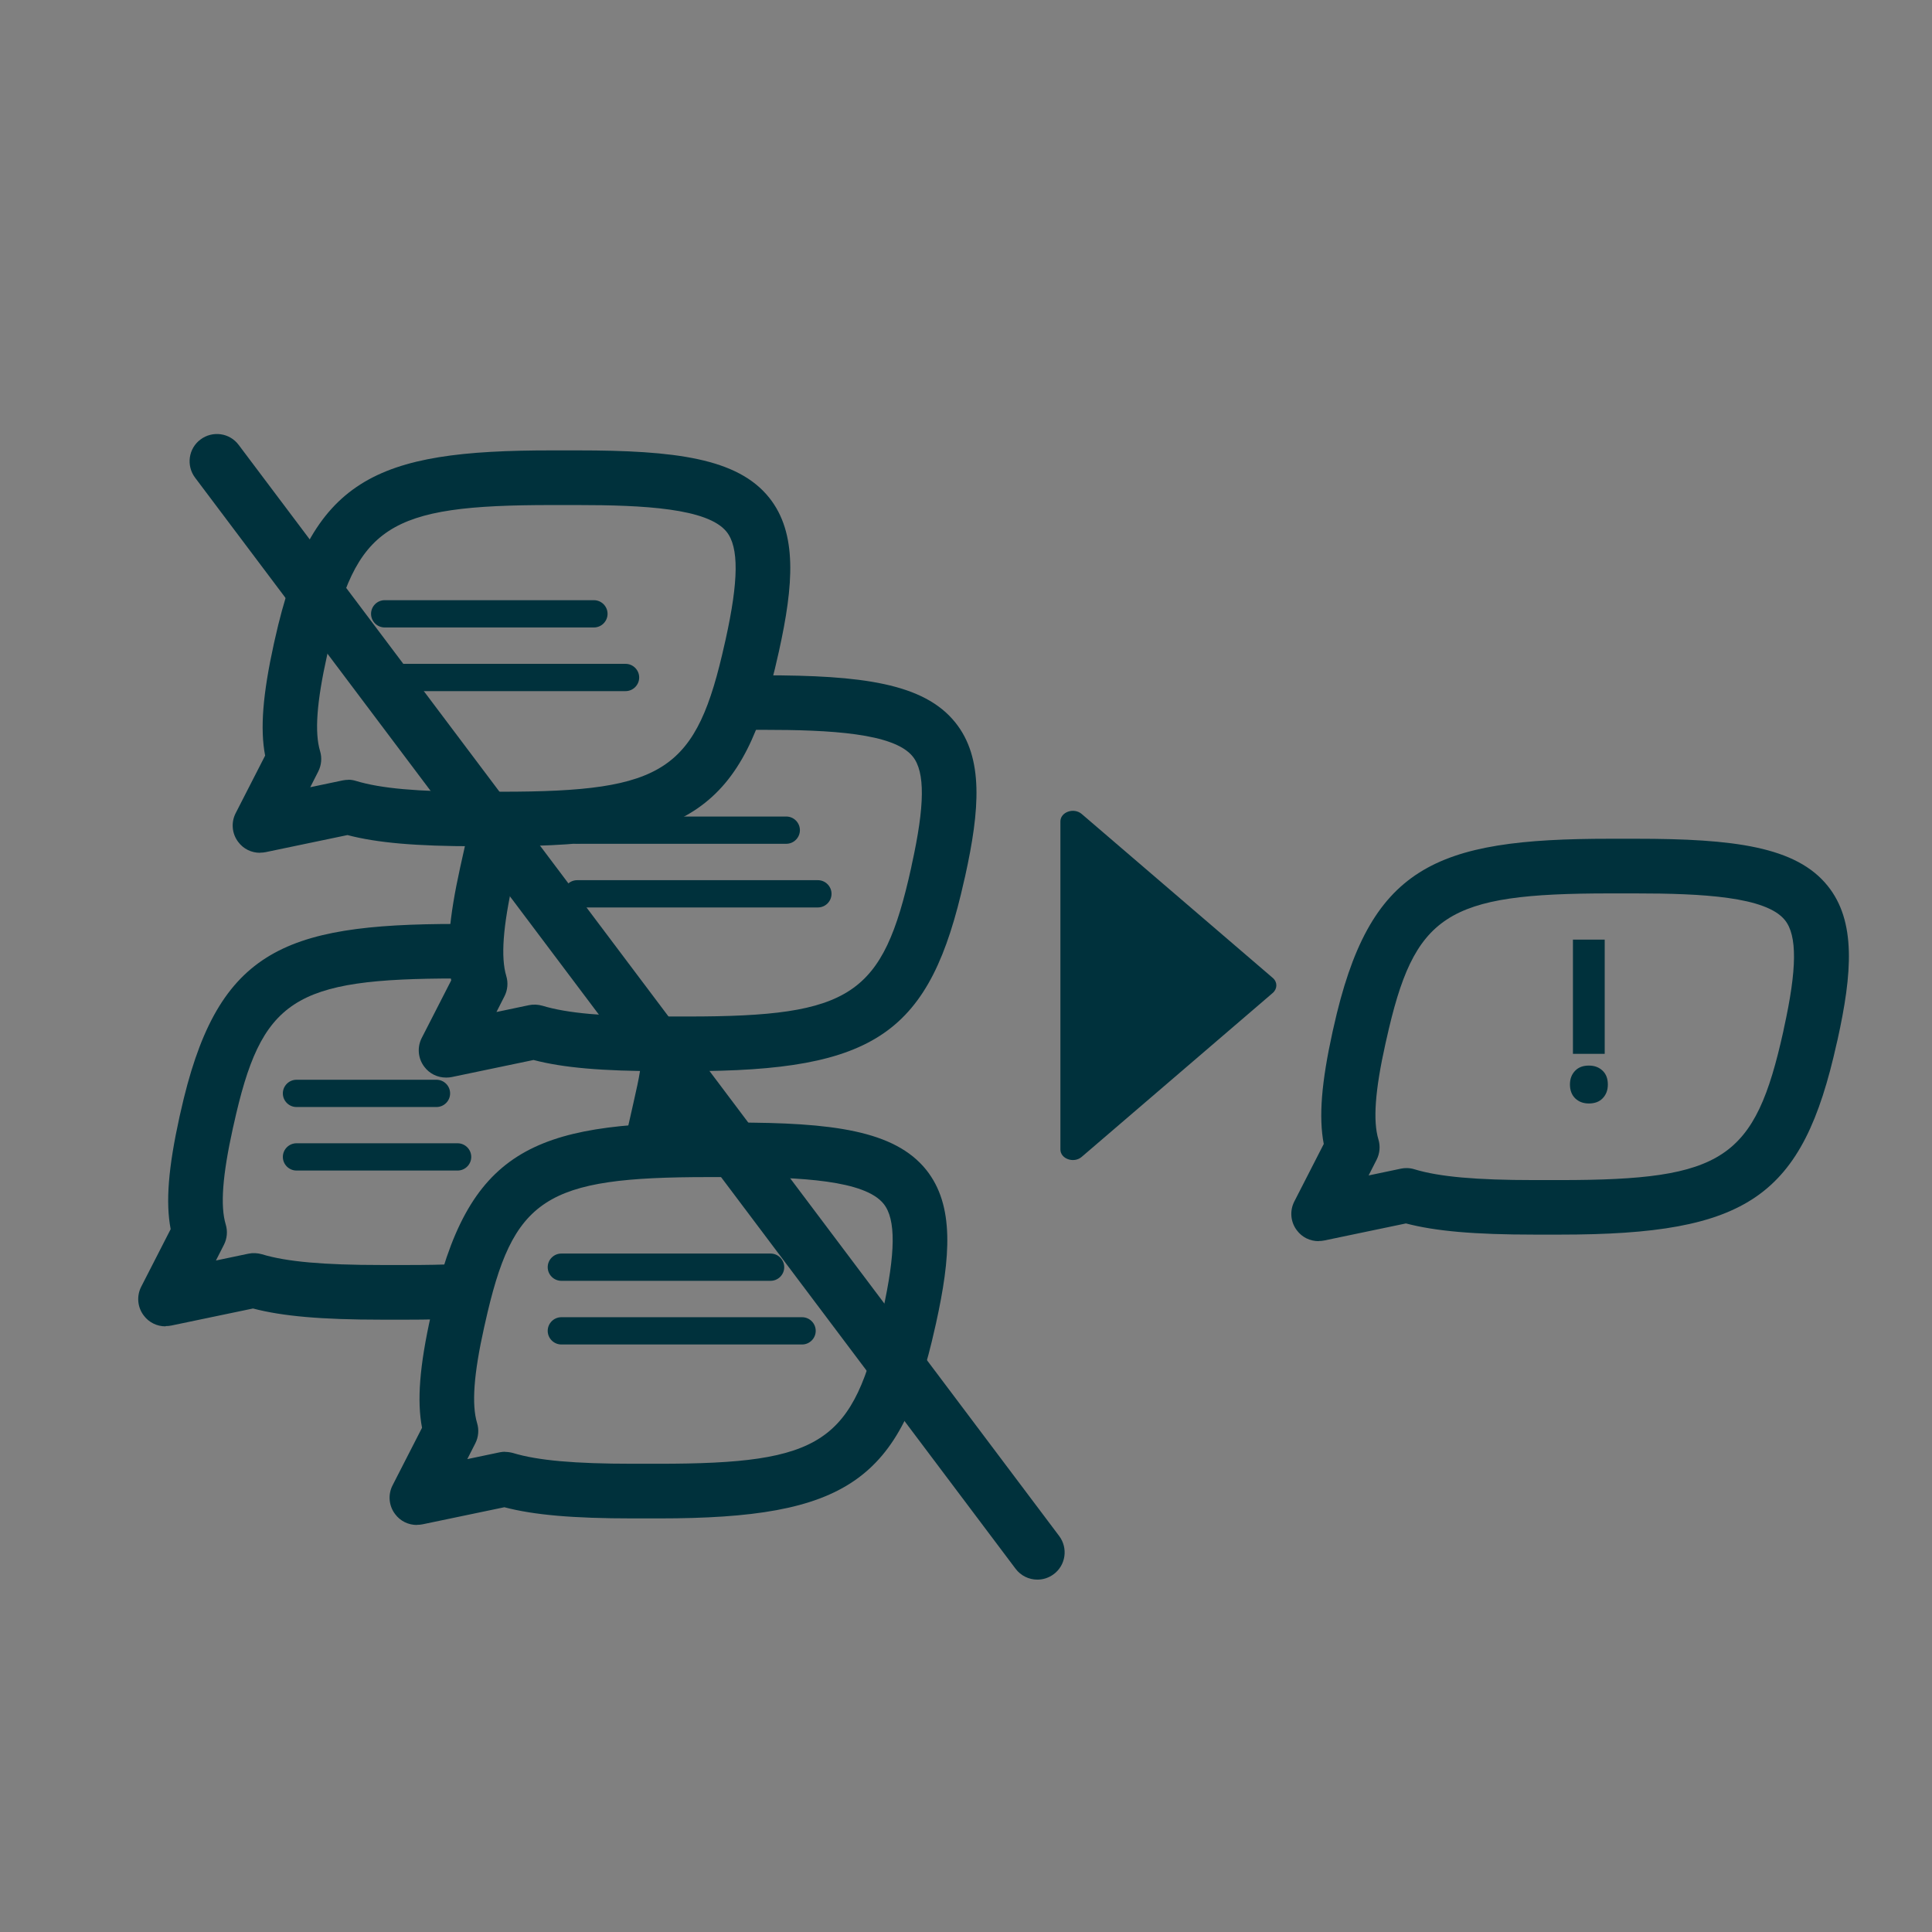
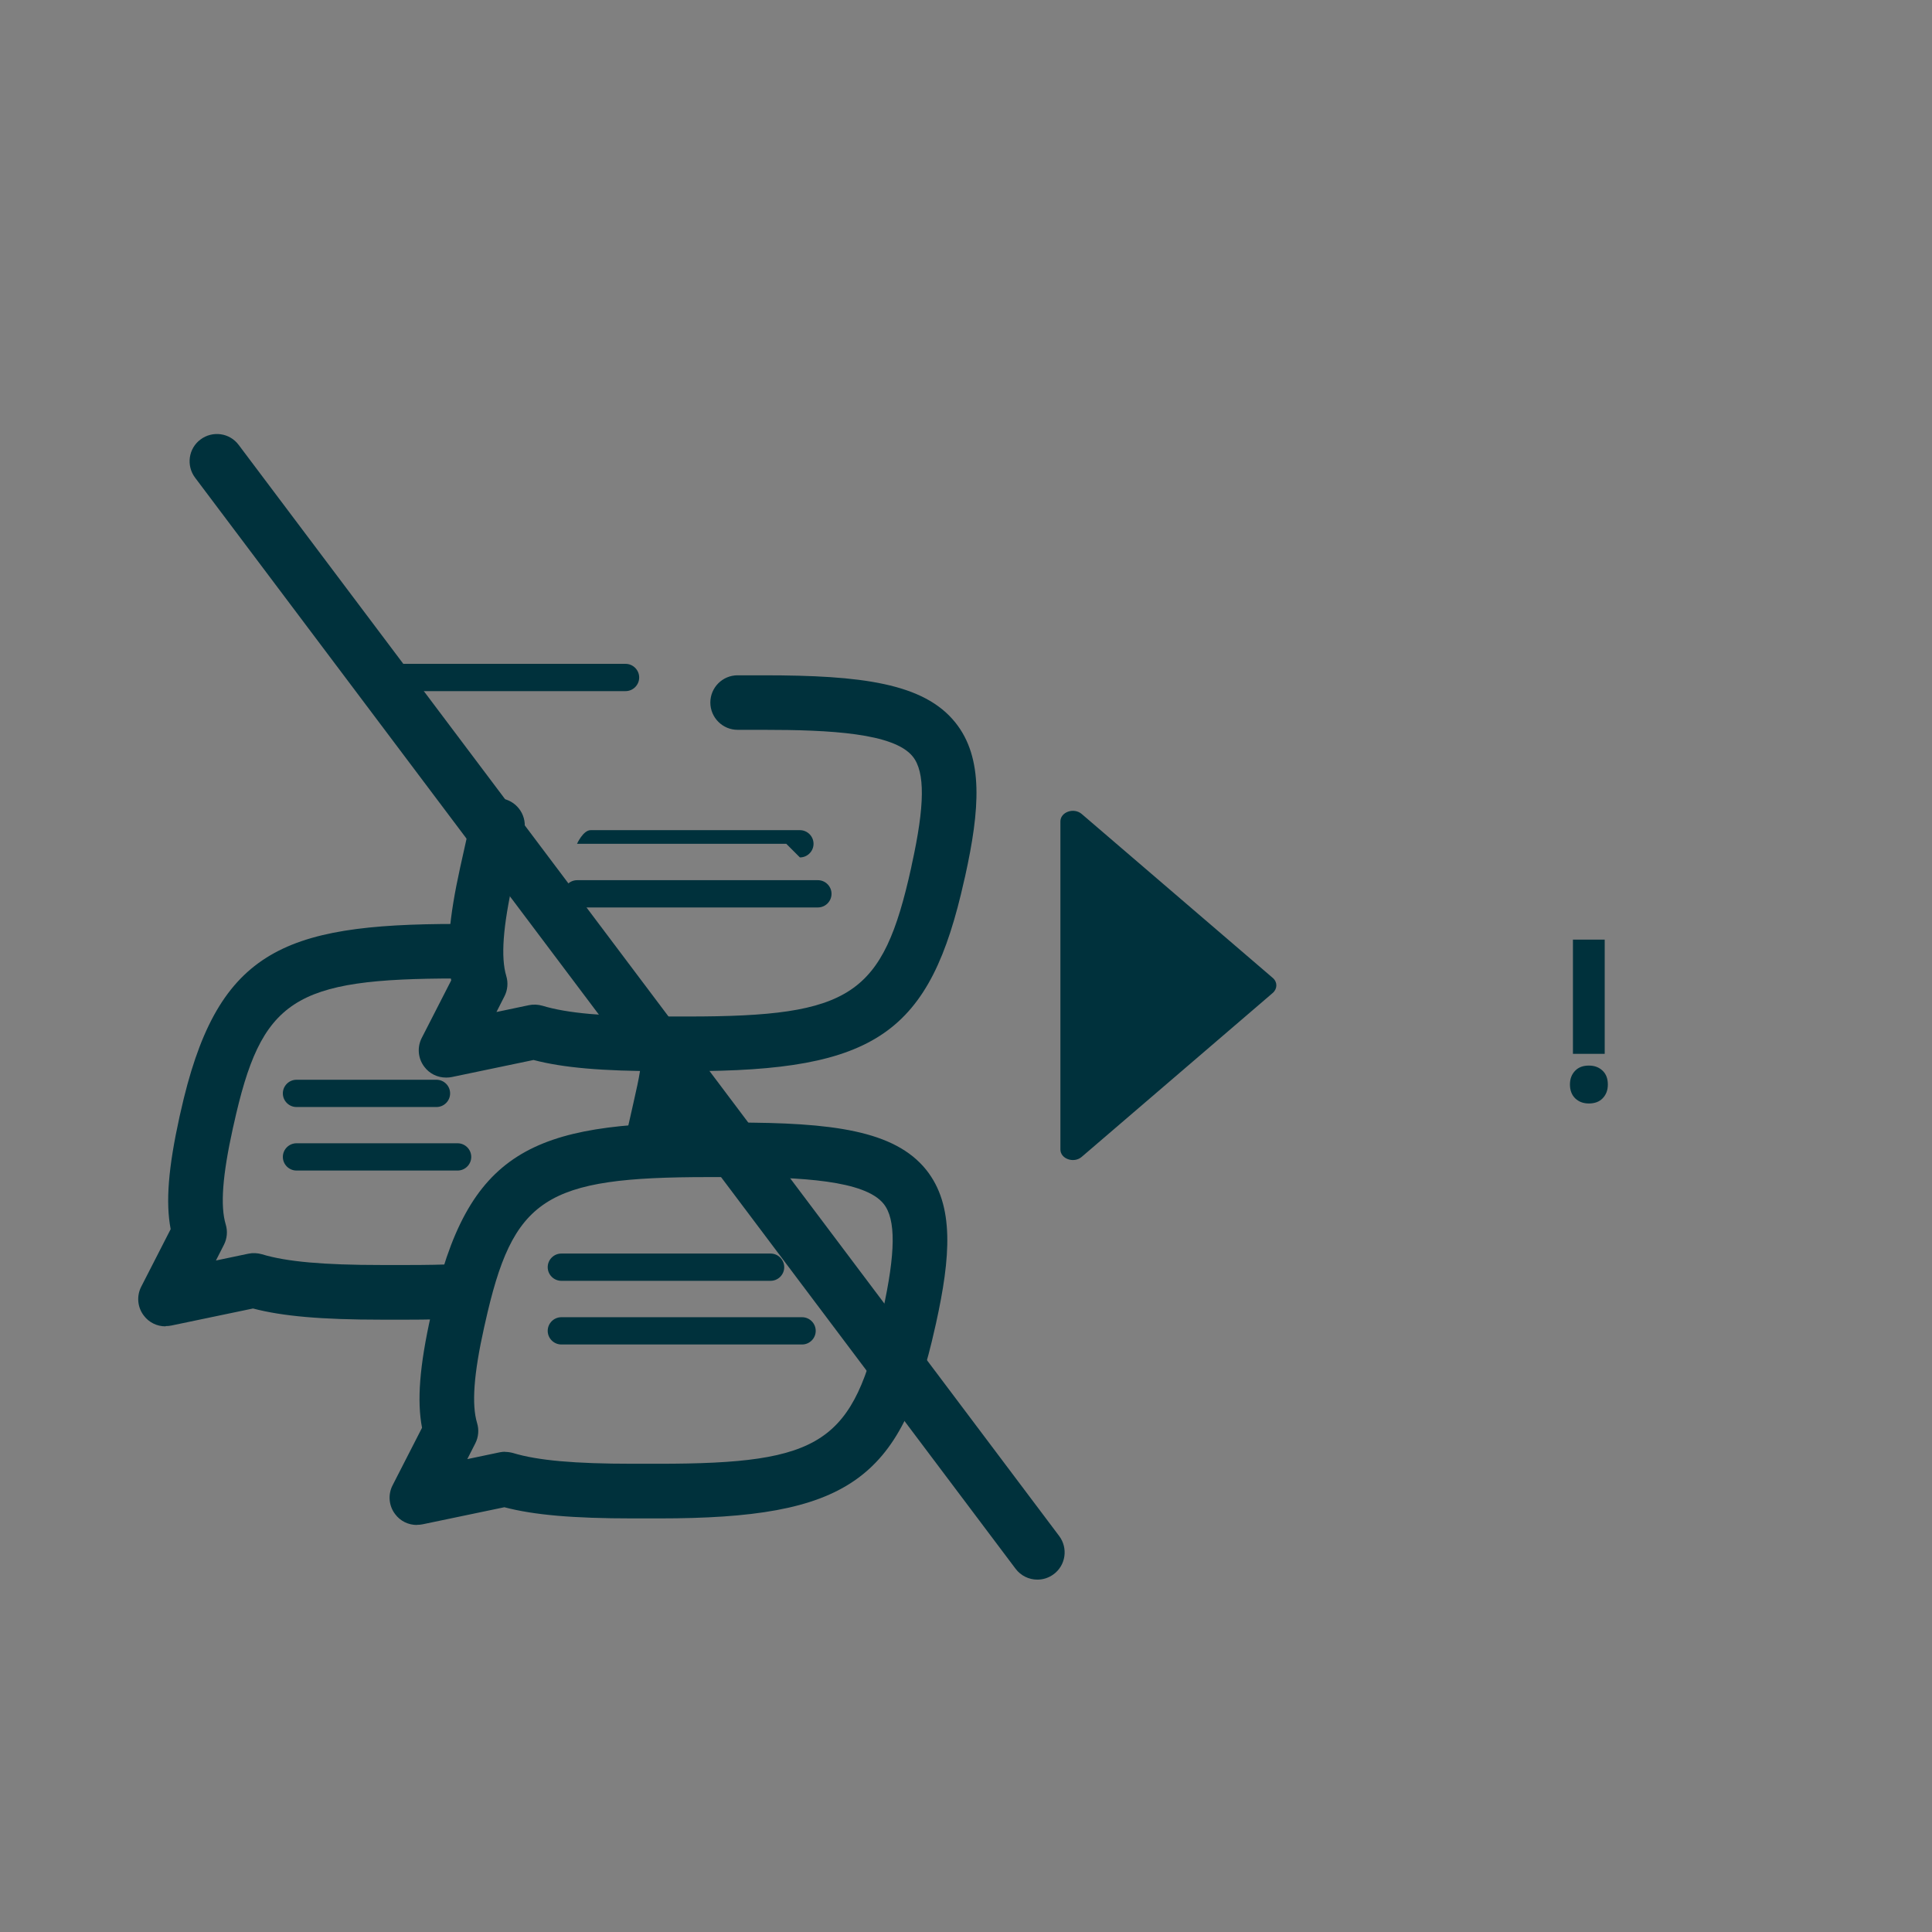
<svg xmlns="http://www.w3.org/2000/svg" id="Ebene_1" data-name="Ebene 1" viewBox="0 0 141.73 141.73">
  <rect x="0" y="0" width="141.73" height="141.73" fill="#808080" stroke="none" />
  <path d="M76.1,115.88c-.61,0-1.21-.28-1.6-.8L14.31,35.04c-.66-.88-.49-2.14.4-2.8.88-.66,2.14-.49,2.8.4l60.19,80.04c.66.88.49,2.14-.4,2.8-.36.27-.78.4-1.2.4Z" fill="#00313c" />
  <path d="M77.79,72.29v-12.03c0-.69.98-1.04,1.56-.55l6.55,5.62,7.47,6.41c.35.3.35.79,0,1.1l-7.47,6.41-6.55,5.62c-.57.49-1.56.15-1.56-.55v-12.03Z" fill="#00313c" />
  <g>
    <path d="M47.84,83.84c.12-.47.24-.97.35-1.48l.06-.26c.58-2.62.87-3.68.77-5.32" fill="#fff" />
    <path d="M47.84,85.84c-.16,0-.33-.02-.49-.06-1.07-.27-1.72-1.36-1.45-2.43.12-.46.23-.93.34-1.43l.23-1.02c.45-1.99.63-2.81.56-4.01-.07-1.1.77-2.05,1.88-2.12,1.09-.07,2.05.77,2.12,1.88.11,1.76-.16,2.96-.65,5.13l-.23,1.01c-.12.53-.24,1.05-.36,1.54-.23.91-1.04,1.51-1.94,1.51Z" fill="#00313c" />
  </g>
  <path d="M12.14,97.3c-.62,0-1.21-.28-1.59-.79-.47-.61-.54-1.44-.19-2.12l2.16-4.22c-.38-1.98-.17-4.52.65-8.25l.06-.26c2.63-11.87,7.38-13.88,20.29-13.88,1.1,0,2,.9,2,2s-.89,2-2,2h0c-12.04,0-14.34,1.51-16.38,10.74l-.06.26c-.76,3.45-.93,5.69-.52,7.05.15.49.1,1.03-.13,1.48l-.59,1.16,2.38-.5c.33-.07.67-.05.99.04,1.81.55,4.52.79,8.78.79h1.91c1.36,0,2.54-.02,3.61-.07,1.08-.05,2.04.8,2.09,1.91.05,1.1-.8,2.04-1.91,2.09-1.14.05-2.38.08-3.8.08h-1.91c-4.38,0-7.25-.25-9.42-.82l-5.99,1.25c-.14.03-.27.04-.41.04Z" fill="#00313c" />
  <path d="M30.58,111.87c-.62,0-1.21-.28-1.59-.79-.47-.61-.54-1.44-.19-2.12l2.16-4.22c-.38-1.98-.18-4.53.65-8.25l.06-.26c2.63-11.87,7.38-13.88,20.29-13.88h1.91c7.15,0,11.74.57,14.07,3.46,2.09,2.61,1.8,6.4.72,11.29l-.06.26c-2.5,11.28-6.48,14.03-20.27,14.03h-1.91c-4.38,0-7.25-.25-9.42-.82l-5.99,1.25c-.14.03-.27.04-.41.04ZM37.05,106.51c.2,0,.39.03.58.08,1.81.55,4.52.79,8.78.79h1.91c12,0,14.29-1.53,16.37-10.9l.06-.26c.96-4.34.98-6.78.07-7.91-1.38-1.72-6.08-1.96-10.95-1.96h-1.9c-12.04,0-14.34,1.51-16.39,10.74l-.06.26c-.77,3.45-.93,5.69-.52,7.05.15.49.1,1.03-.13,1.48l-.59,1.16,2.38-.5c.14-.03.27-.04.41-.04Z" fill="#00313c" />
-   <path d="M43.57,46.03h-15.35c-.55,0-1-.45-1-1s.45-1,1-1h15.35c.55,0,1,.45,1,1s-.45,1-1,1Z" fill="#00313c" />
  <path d="M45.89,50.7h-17.66c-.55,0-1-.45-1-1s.45-1,1-1h17.66c.55,0,1,.45,1,1s-.45,1-1,1Z" fill="#00313c" />
-   <path d="M57.68,61.9h-15.35c-.55,0-1-.45-1-1s.45-1,1-1h15.35c.55,0,1,.45,1,1s-.45,1-1,1Z" fill="#00313c" />
+   <path d="M57.68,61.9h-15.35s.45-1,1-1h15.35c.55,0,1,.45,1,1s-.45,1-1,1Z" fill="#00313c" />
  <path d="M60,66.57h-17.66c-.55,0-1-.45-1-1s.45-1,1-1h17.66c.55,0,1,.45,1,1s-.45,1-1,1Z" fill="#00313c" />
  <path d="M56.53,93.96h-15.35c-.55,0-1-.45-1-1s.45-1,1-1h15.35c.55,0,1,.45,1,1s-.45,1-1,1Z" fill="#00313c" />
  <path d="M58.84,98.63h-17.66c-.55,0-1-.45-1-1s.45-1,1-1h17.66c.55,0,1,.45,1,1s-.45,1-1,1Z" fill="#00313c" />
  <path d="M32.02,81.21h-10.27c-.55,0-1-.45-1-1s.45-1,1-1h10.27c.55,0,1,.45,1,1s-.45,1-1,1Z" fill="#00313c" />
  <path d="M33.57,85.87h-11.82c-.55,0-1-.45-1-1s.45-1,1-1h11.82c.55,0,1,.45,1,1s-.45,1-1,1Z" fill="#00313c" />
-   <path d="M19.07,62.56c-.62,0-1.21-.28-1.59-.79-.47-.61-.54-1.44-.19-2.12l2.16-4.22c-.38-1.98-.17-4.52.65-8.25l.06-.26c2.63-11.87,7.38-13.88,20.29-13.88h1.91c7.15,0,11.74.57,14.06,3.46,2.09,2.61,1.8,6.4.72,11.29l-.06.26c-2.5,11.28-6.48,14.03-20.27,14.03h-1.9c-4.38,0-7.25-.25-9.42-.82l-5.99,1.25c-.14.03-.27.04-.41.04ZM25.54,57.2c.2,0,.39.03.58.09,1.81.55,4.52.79,8.78.79h1.9c12,0,14.29-1.53,16.37-10.9l.06-.26c.96-4.34.98-6.78.07-7.91-1.38-1.72-6.08-1.96-10.95-1.96h-1.9c-12.04,0-14.34,1.51-16.39,10.74l-.06.26c-.77,3.45-.93,5.69-.52,7.05.15.49.1,1.03-.13,1.49l-.59,1.16,2.38-.5c.14-.03.27-.04.41-.04Z" fill="#00313c" />
  <path d="M32.72,79.05c-.62,0-1.21-.28-1.59-.79-.47-.61-.54-1.44-.19-2.12l2.16-4.22c-.38-1.98-.17-4.52.65-8.25l.79-3.55c.24-1.08,1.31-1.76,2.39-1.52,1.08.24,1.76,1.31,1.52,2.39l-.79,3.55c-.77,3.45-.93,5.69-.52,7.06.15.49.1,1.03-.13,1.48l-.59,1.16,2.38-.5c.33-.07.67-.05.99.04,1.81.55,4.52.79,8.78.79h1.9c12,0,14.29-1.53,16.37-10.9l.05-.25c.96-4.34.98-6.79.07-7.92-1.38-1.72-6.08-1.96-10.95-1.96h-1.9c-1.1,0-2-.9-2-2s.89-2,2-2h1.91c7.15,0,11.74.57,14.06,3.46,2.09,2.6,1.8,6.4.72,11.29l-.06.25c-2.5,11.28-6.48,14.04-20.28,14.04h-1.9c-4.38,0-7.25-.25-9.42-.82l-5.99,1.25c-.14.03-.27.04-.41.04Z" fill="#00313c" />
-   <path d="M96.73,91.05c-.62,0-1.21-.28-1.59-.79-.47-.61-.54-1.44-.19-2.12l2.16-4.22c-.38-1.98-.17-4.52.65-8.25l.06-.26c2.63-11.87,7.38-13.88,20.29-13.88h1.91c7.15,0,11.74.57,14.06,3.46,2.09,2.6,1.8,6.4.72,11.29l-.06.25c-2.5,11.28-6.48,14.04-20.28,14.04h-1.9c-4.38,0-7.25-.25-9.42-.82l-5.99,1.25c-.14.03-.27.04-.41.04ZM103.19,85.69c.2,0,.39.03.58.09,1.81.55,4.52.79,8.78.79h1.9c12,0,14.29-1.53,16.37-10.9l.05-.25c.96-4.34.98-6.79.07-7.92-1.38-1.72-6.08-1.96-10.95-1.96h-1.9c-12.04,0-14.34,1.51-16.39,10.74l-.06.26c-.77,3.45-.93,5.69-.52,7.05.15.49.1,1.03-.13,1.48l-.59,1.16,2.38-.5c.13-.03.27-.04.41-.04Z" fill="#00313c" />
  <path d="M115.55,80.57c-.25-.25-.38-.59-.38-1.01s.13-.75.38-1.01.59-.38,1.01-.38.75.13,1.01.38.38.59.38,1.01-.13.75-.38,1.01-.59.38-1.01.38-.75-.13-1.01-.38ZM115.39,68.93h2.33v8.38h-2.33v-8.38Z" fill="#00313c" />
</svg>